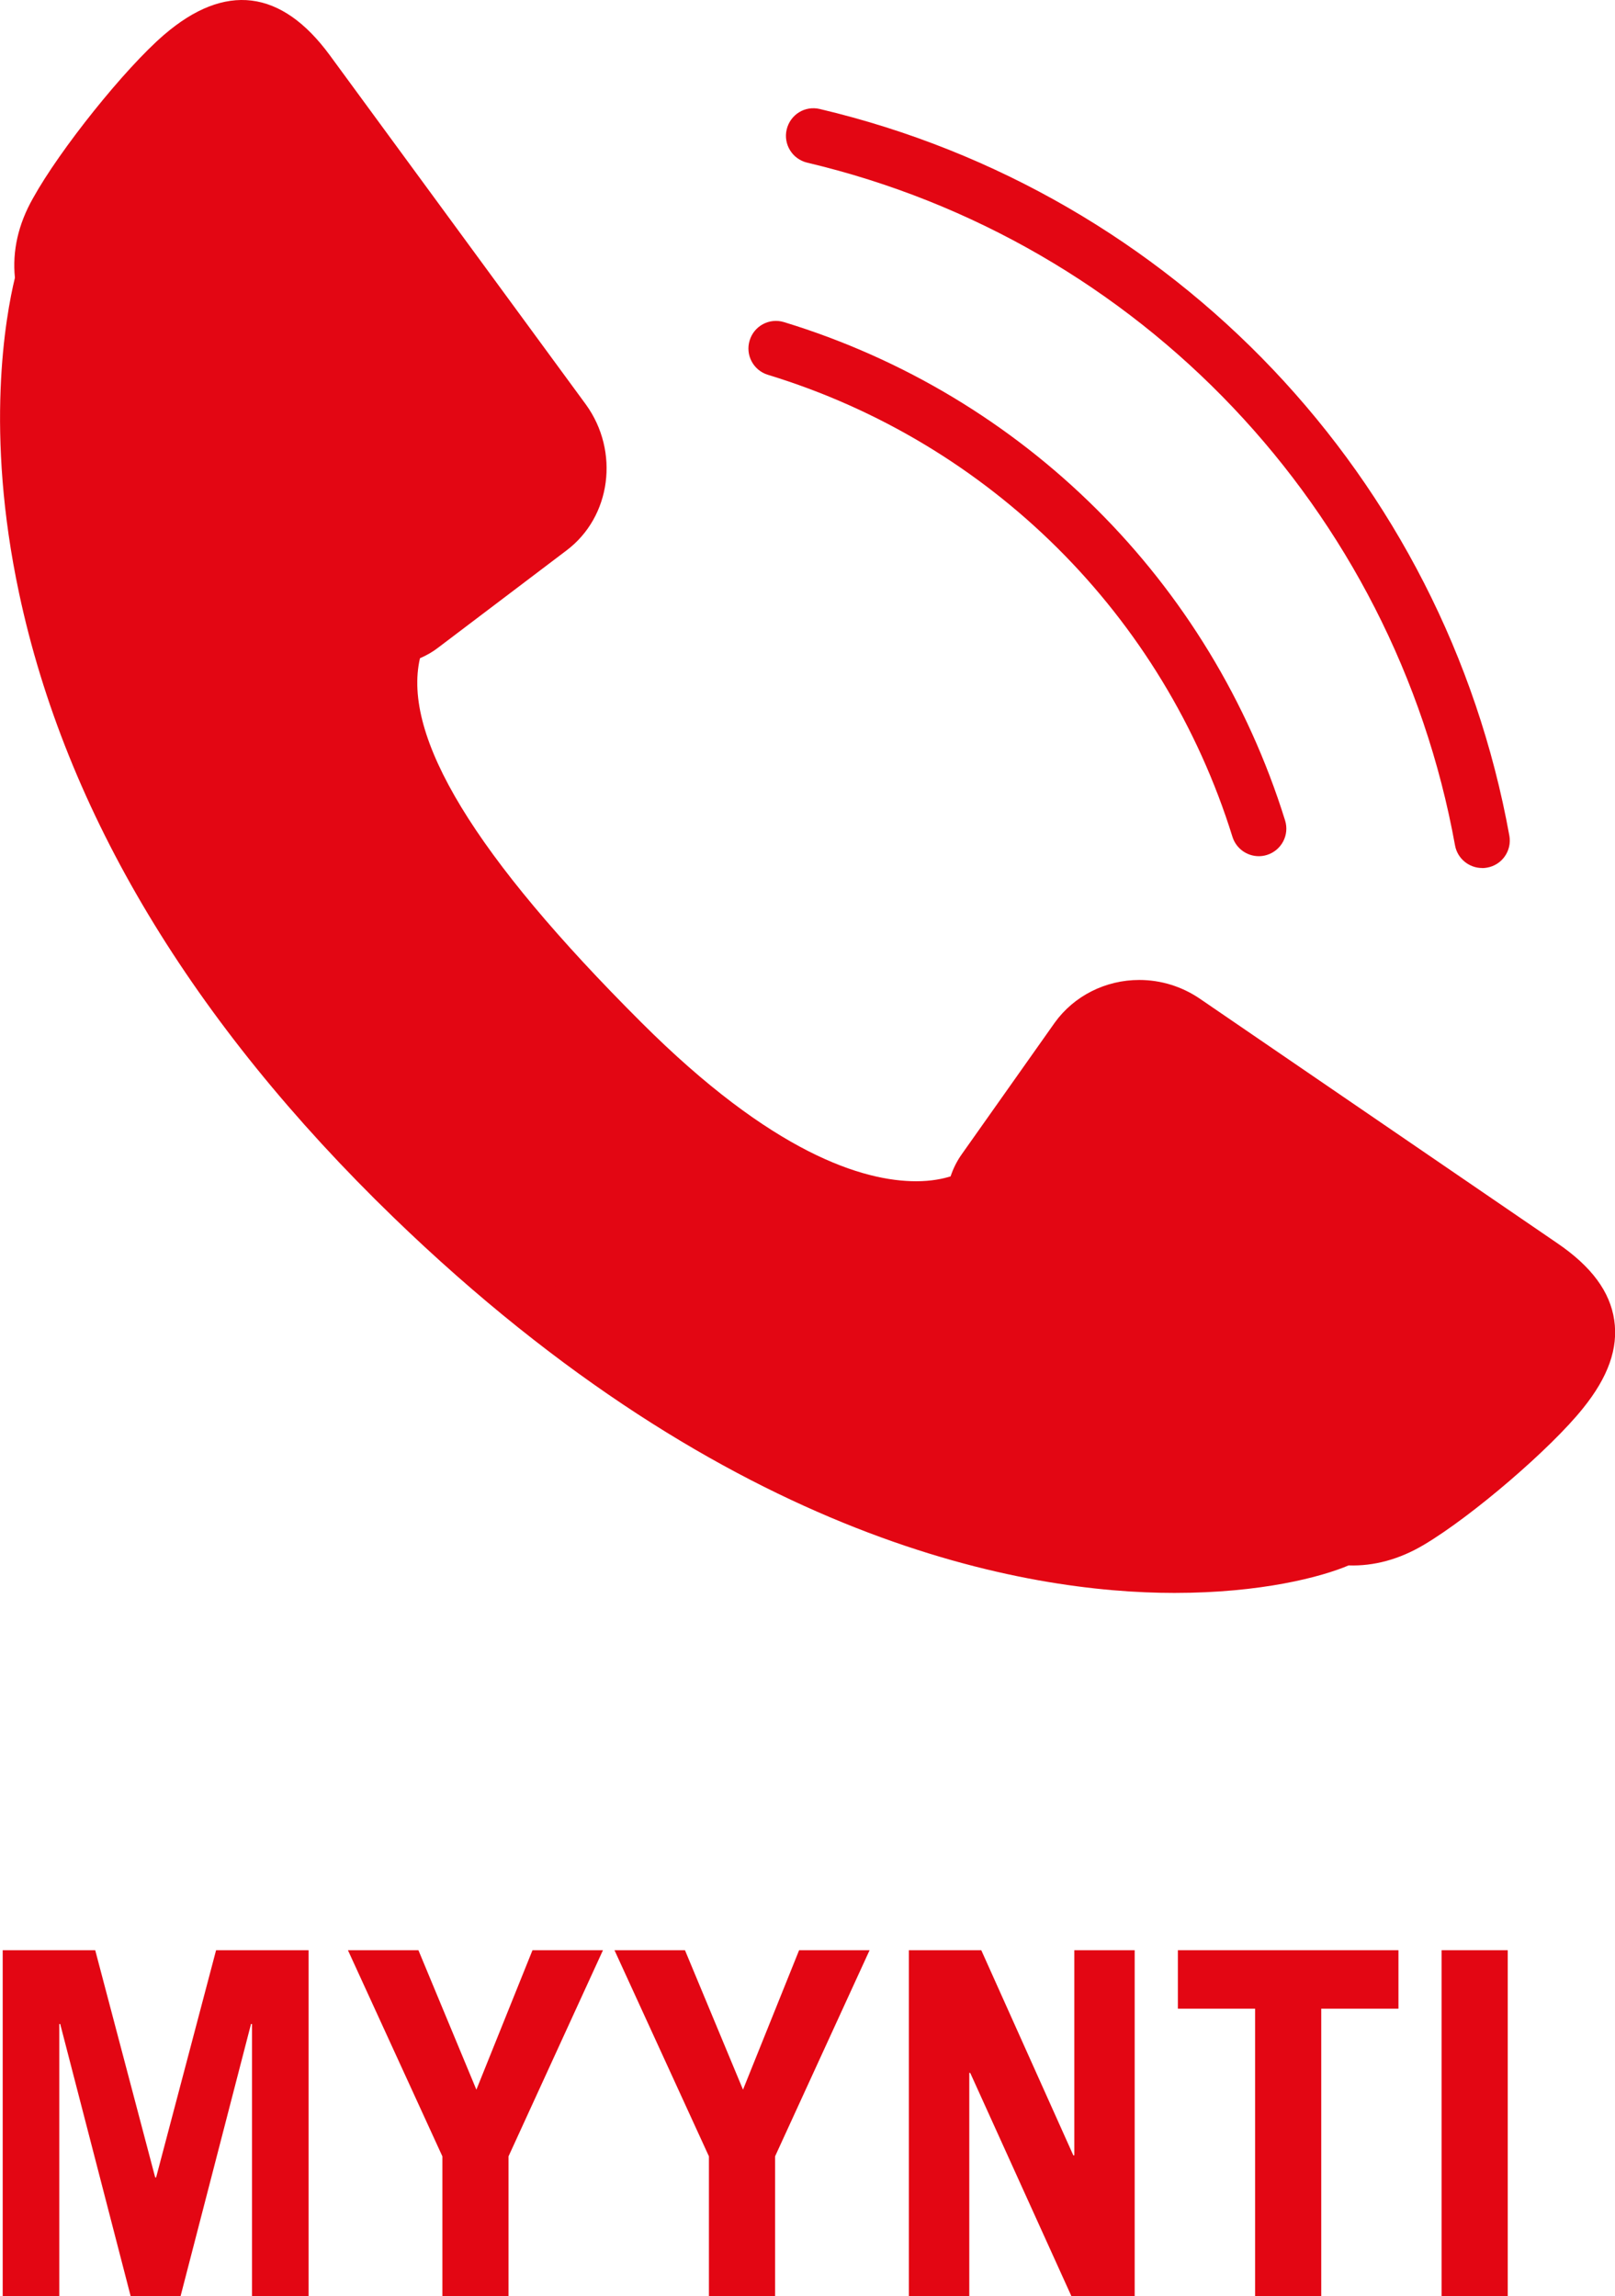
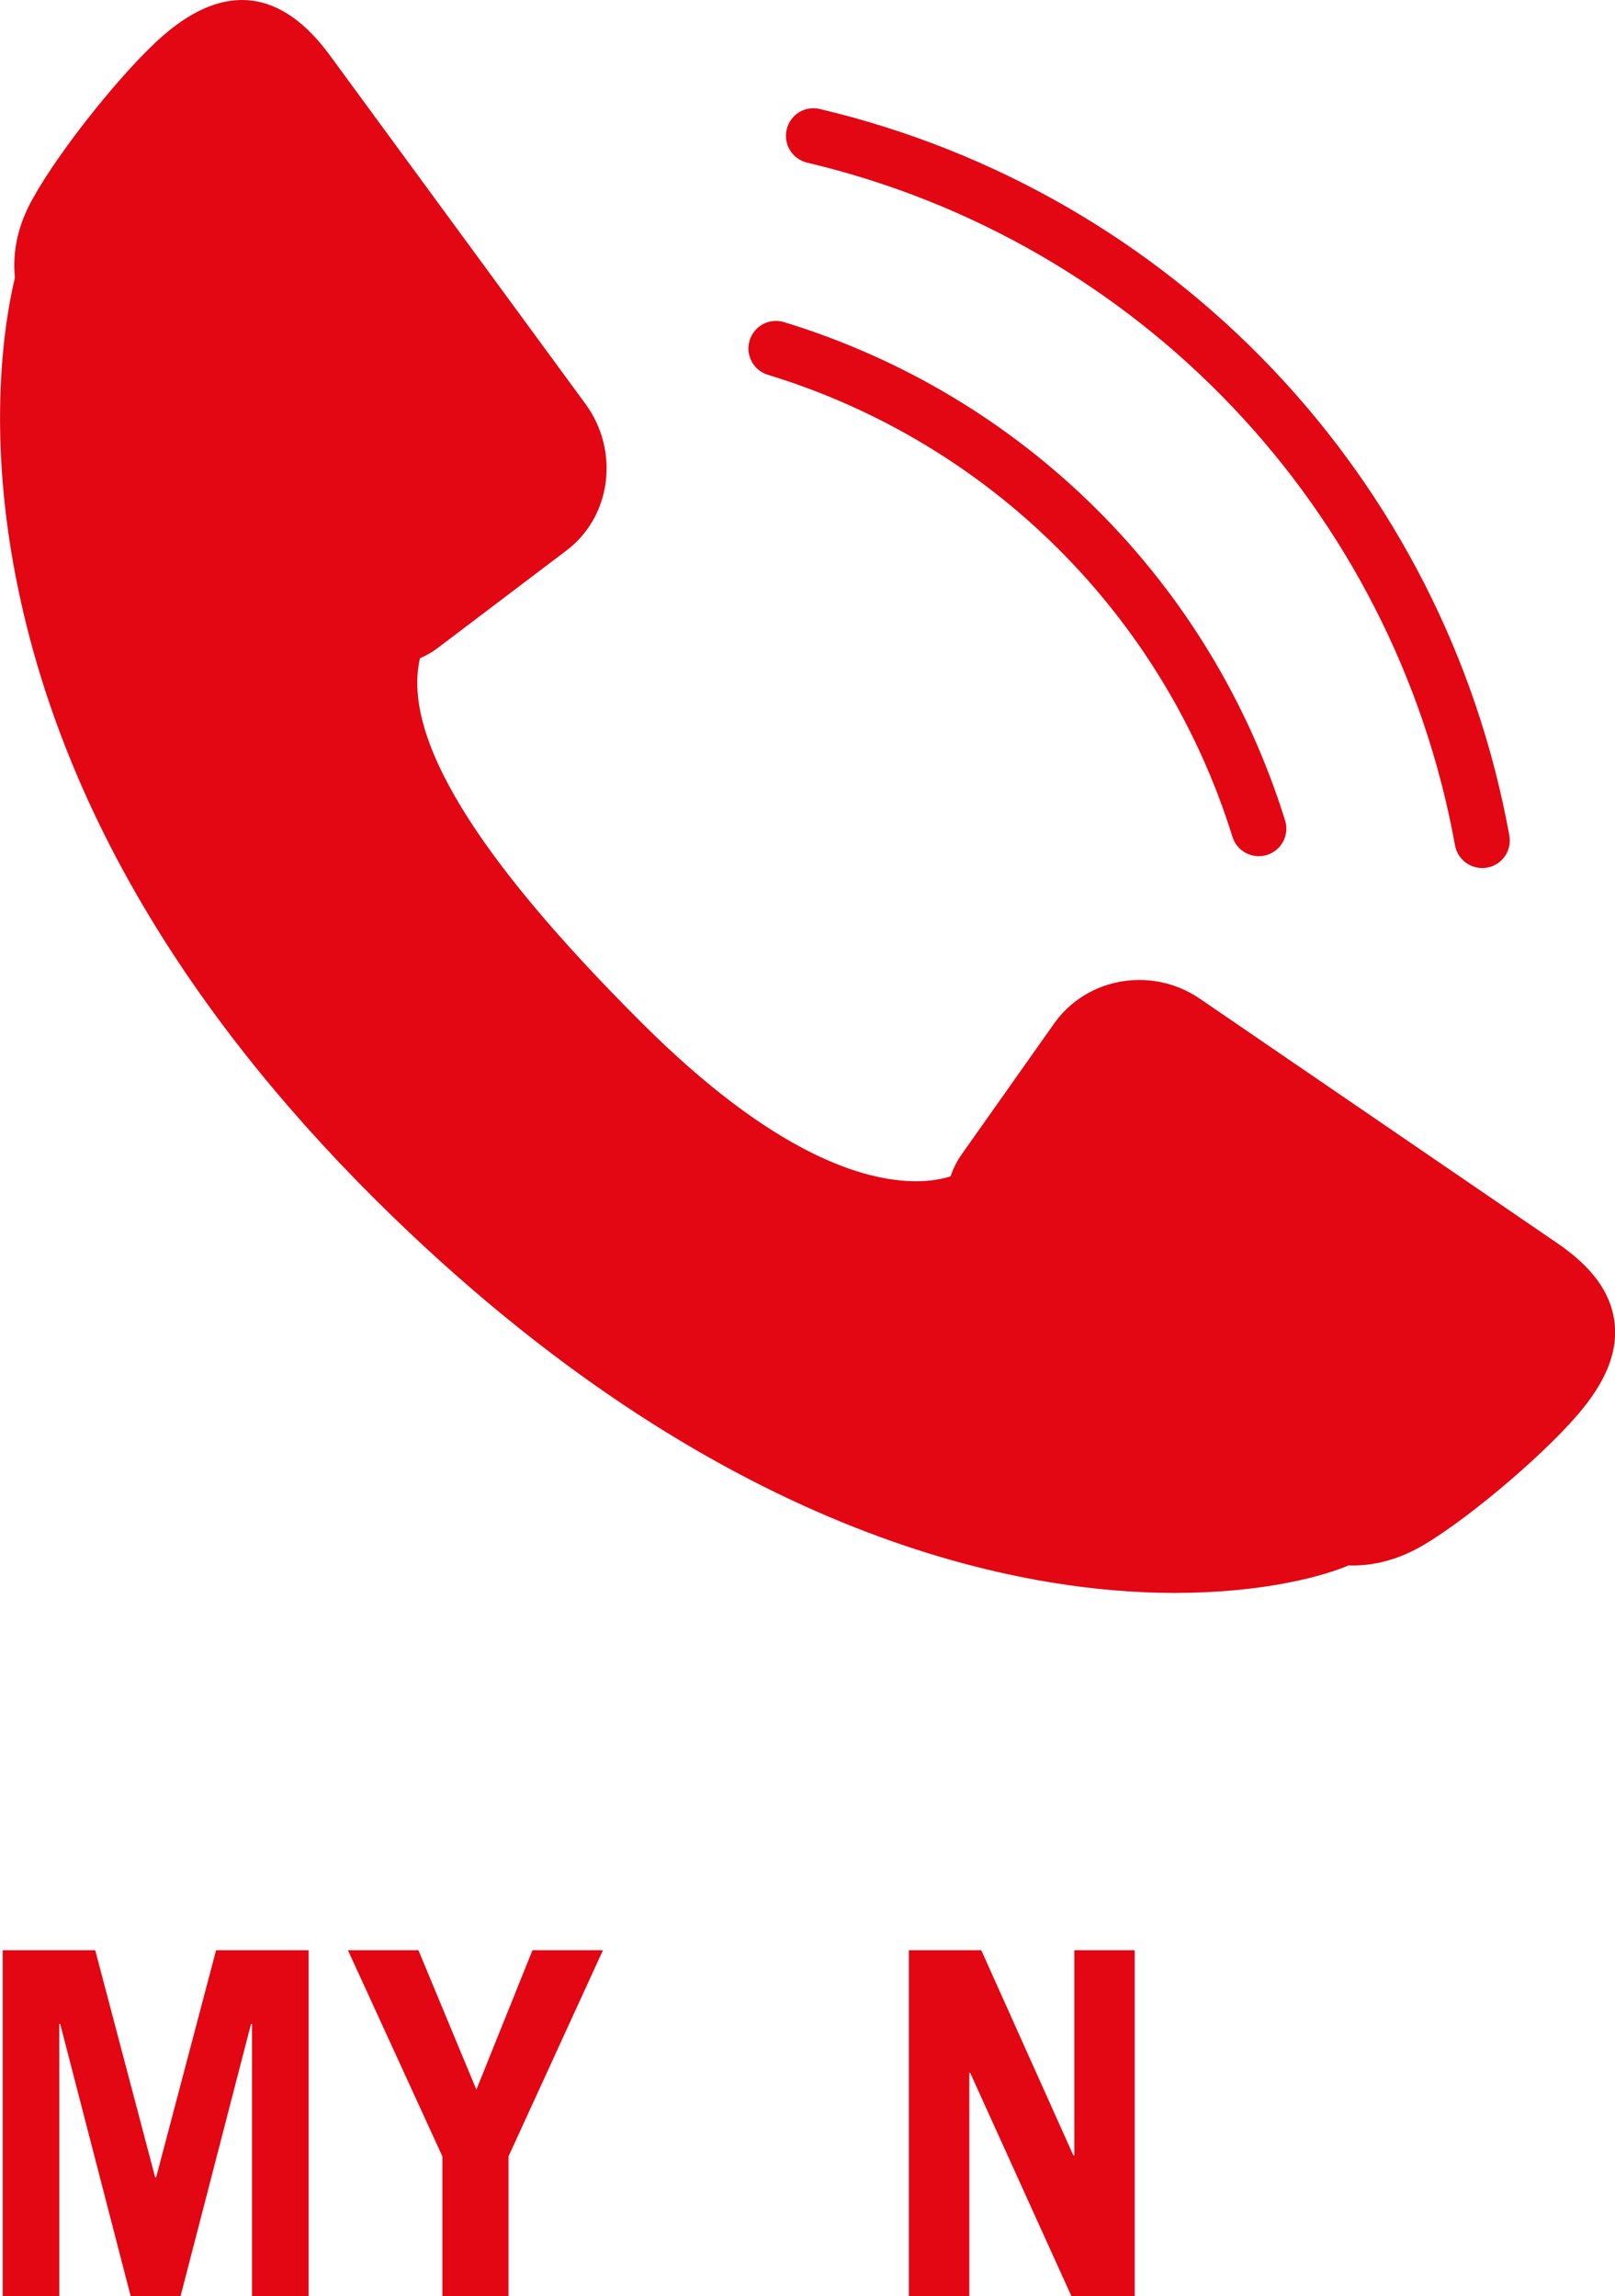
<svg xmlns="http://www.w3.org/2000/svg" xml:space="preserve" width="41.144mm" height="58.514mm" version="1.1" style="shape-rendering:geometricPrecision; text-rendering:geometricPrecision; image-rendering:optimizeQuality; fill-rule:evenodd; clip-rule:evenodd" viewBox="0 0 208.97 297.19">
  <defs>
    <style type="text/css">
   
    .fil0 {fill:#E30613;fill-rule:nonzero}
   
  </style>
  </defs>
  <g id="Layer_x0020_1">
    <polygon class="fil0" points="7.67,297.19 7.67,261.95 7.79,261.95 16.91,297.19 23.36,297.19 32.48,261.95 32.61,261.95 32.61,297.19 39.93,297.19 39.93,252.4 27.96,252.4 20.2,281.81 20.08,281.81 12.32,252.4 0.35,252.4 0.35,297.19 " />
    <polygon id="1" class="fil0" points="54.14,252.4 45.02,252.4 57.24,279.08 57.24,297.19 65.8,297.19 65.8,279.08 78.02,252.4 68.9,252.4 61.64,270.45 " />
-     <polygon id="2" class="fil0" points="88.63,252.4 79.51,252.4 91.73,279.08 91.73,297.19 100.29,297.19 100.29,279.08 112.52,252.4 103.4,252.4 96.14,270.45 " />
    <polygon id="3" class="fil0" points="125.42,297.19 125.42,268.28 125.54,268.28 138.64,297.19 146.82,297.19 146.82,252.4 139.01,252.4 139.01,278.95 138.88,278.95 126.97,252.4 117.6,252.4 117.6,297.19 " />
-     <polygon id="4" class="fil0" points="152.41,252.4 152.41,259.97 162.4,259.97 162.4,297.19 170.96,297.19 170.96,259.97 180.95,259.97 180.95,252.4 " />
-     <polygon id="5" class="fil0" points="195.09,297.19 195.09,252.4 186.53,252.4 186.53,297.19 " />
    <g id="_2191320102208">
      <path class="fil0" d="M151.95 206.16l0 0c-18.97,0 -57.33,-6.31 -101.02,-48.59 -26.13,-25.3 -42.44,-52.48 -48.46,-80.79 -4.45,-20.88 -1.75,-35.83 -0.54,-40.83 -0.35,-3.47 0.43,-6.93 2.33,-10.28 3.48,-6.3 11.89,-16.8 16.96,-21.16 7.9,-6.8 15.18,-5.9 21.44,2.62l33.15 45.22c4.39,6.07 3.27,14.54 -2.51,18.89l-16.58 12.56c-0.7,0.55 -1.5,1.01 -2.38,1.39 -2.33,10.14 7.06,25.59 28.64,47.13 16.99,16.99 28.73,20.56 35.57,20.56 2,0 3.48,-0.33 4.45,-0.63 0.35,-1.05 0.84,-2.02 1.47,-2.9l12.01 -17c2.49,-3.46 6.57,-5.52 10.93,-5.52 2.8,0 5.52,0.84 7.85,2.43l46.26 31.65c4.41,3.01 6.81,6.26 7.35,9.94 0.54,3.65 -0.78,7.37 -4.03,11.4 -4.17,5.23 -14.38,13.99 -20.58,17.67 -3.2,1.91 -6.51,2.79 -9.76,2.68 -3.53,1.5 -11.31,3.56 -22.53,3.56z" />
      <path class="fil0" d="M162.88 110.81c-1.52,0 -2.93,-0.98 -3.41,-2.51 -8.92,-28.67 -31.39,-51.02 -60.1,-59.79 -1.89,-0.57 -2.95,-2.57 -2.37,-4.45 0.57,-1.89 2.56,-2.95 4.45,-2.37 30.97,9.46 55.21,33.56 64.83,64.49 0.59,1.88 -0.46,3.88 -2.35,4.47 -0.35,0.11 -0.71,0.16 -1.06,0.16z" />
      <path class="fil0" d="M191.78 112.34c-1.69,0 -3.2,-1.21 -3.51,-2.93 -7.88,-43.5 -40.79,-78.18 -83.83,-88.36 -1.92,-0.46 -3.1,-2.38 -2.65,-4.29 0.46,-1.92 2.35,-3.12 4.3,-2.65 45.8,10.83 80.82,47.74 89.21,94.04 0.35,1.94 -0.94,3.8 -2.88,4.14 -0.22,0.04 -0.43,0.06 -0.64,0.06z" />
      <path class="fil0" d="M31.27 7.19c-1.48,0 -3.29,0.92 -5.4,2.73 -4.41,3.8 -12.32,13.67 -15.39,19.23 -1.25,2.21 -1.72,4.39 -1.41,6.5l0.11 0.72 -0.19 0.7c-1.49,5.72 -12.85,57.51 46.89,115.36 41.89,40.53 78.16,46.58 96.06,46.58 11.49,0 18.5,-2.33 20.23,-3.23l0.96 -0.5 1.07 0.12c2.06,0.23 4.18,-0.33 6.37,-1.64 5.45,-3.23 15.04,-11.44 18.67,-16 1.91,-2.37 2.76,-4.35 2.53,-5.9 -0.24,-1.58 -1.69,-3.29 -4.32,-5.09l-46.25 -31.65c-2.87,-1.95 -7.05,-1.28 -8.94,1.34l-12 16.99c-0.36,0.51 -0.6,1.13 -0.71,1.87l-0.25 1.72 -1.51 0.86c-1.1,0.63 -4.21,2.1 -9.26,2.1 -8.2,0 -21.9,-3.93 -40.62,-22.65 -25.58,-25.54 -34.77,-42.88 -29.82,-56.23l0.67 -1.79 1.86 -0.44c0.72,-0.17 1.3,-0.42 1.74,-0.77l16.62 -12.59c2.69,-2.03 3.16,-6.07 1.04,-9l-33.14 -45.19c-3.06,-4.17 -4.99,-4.17 -5.63,-4.17z" />
    </g>
  </g>
</svg>